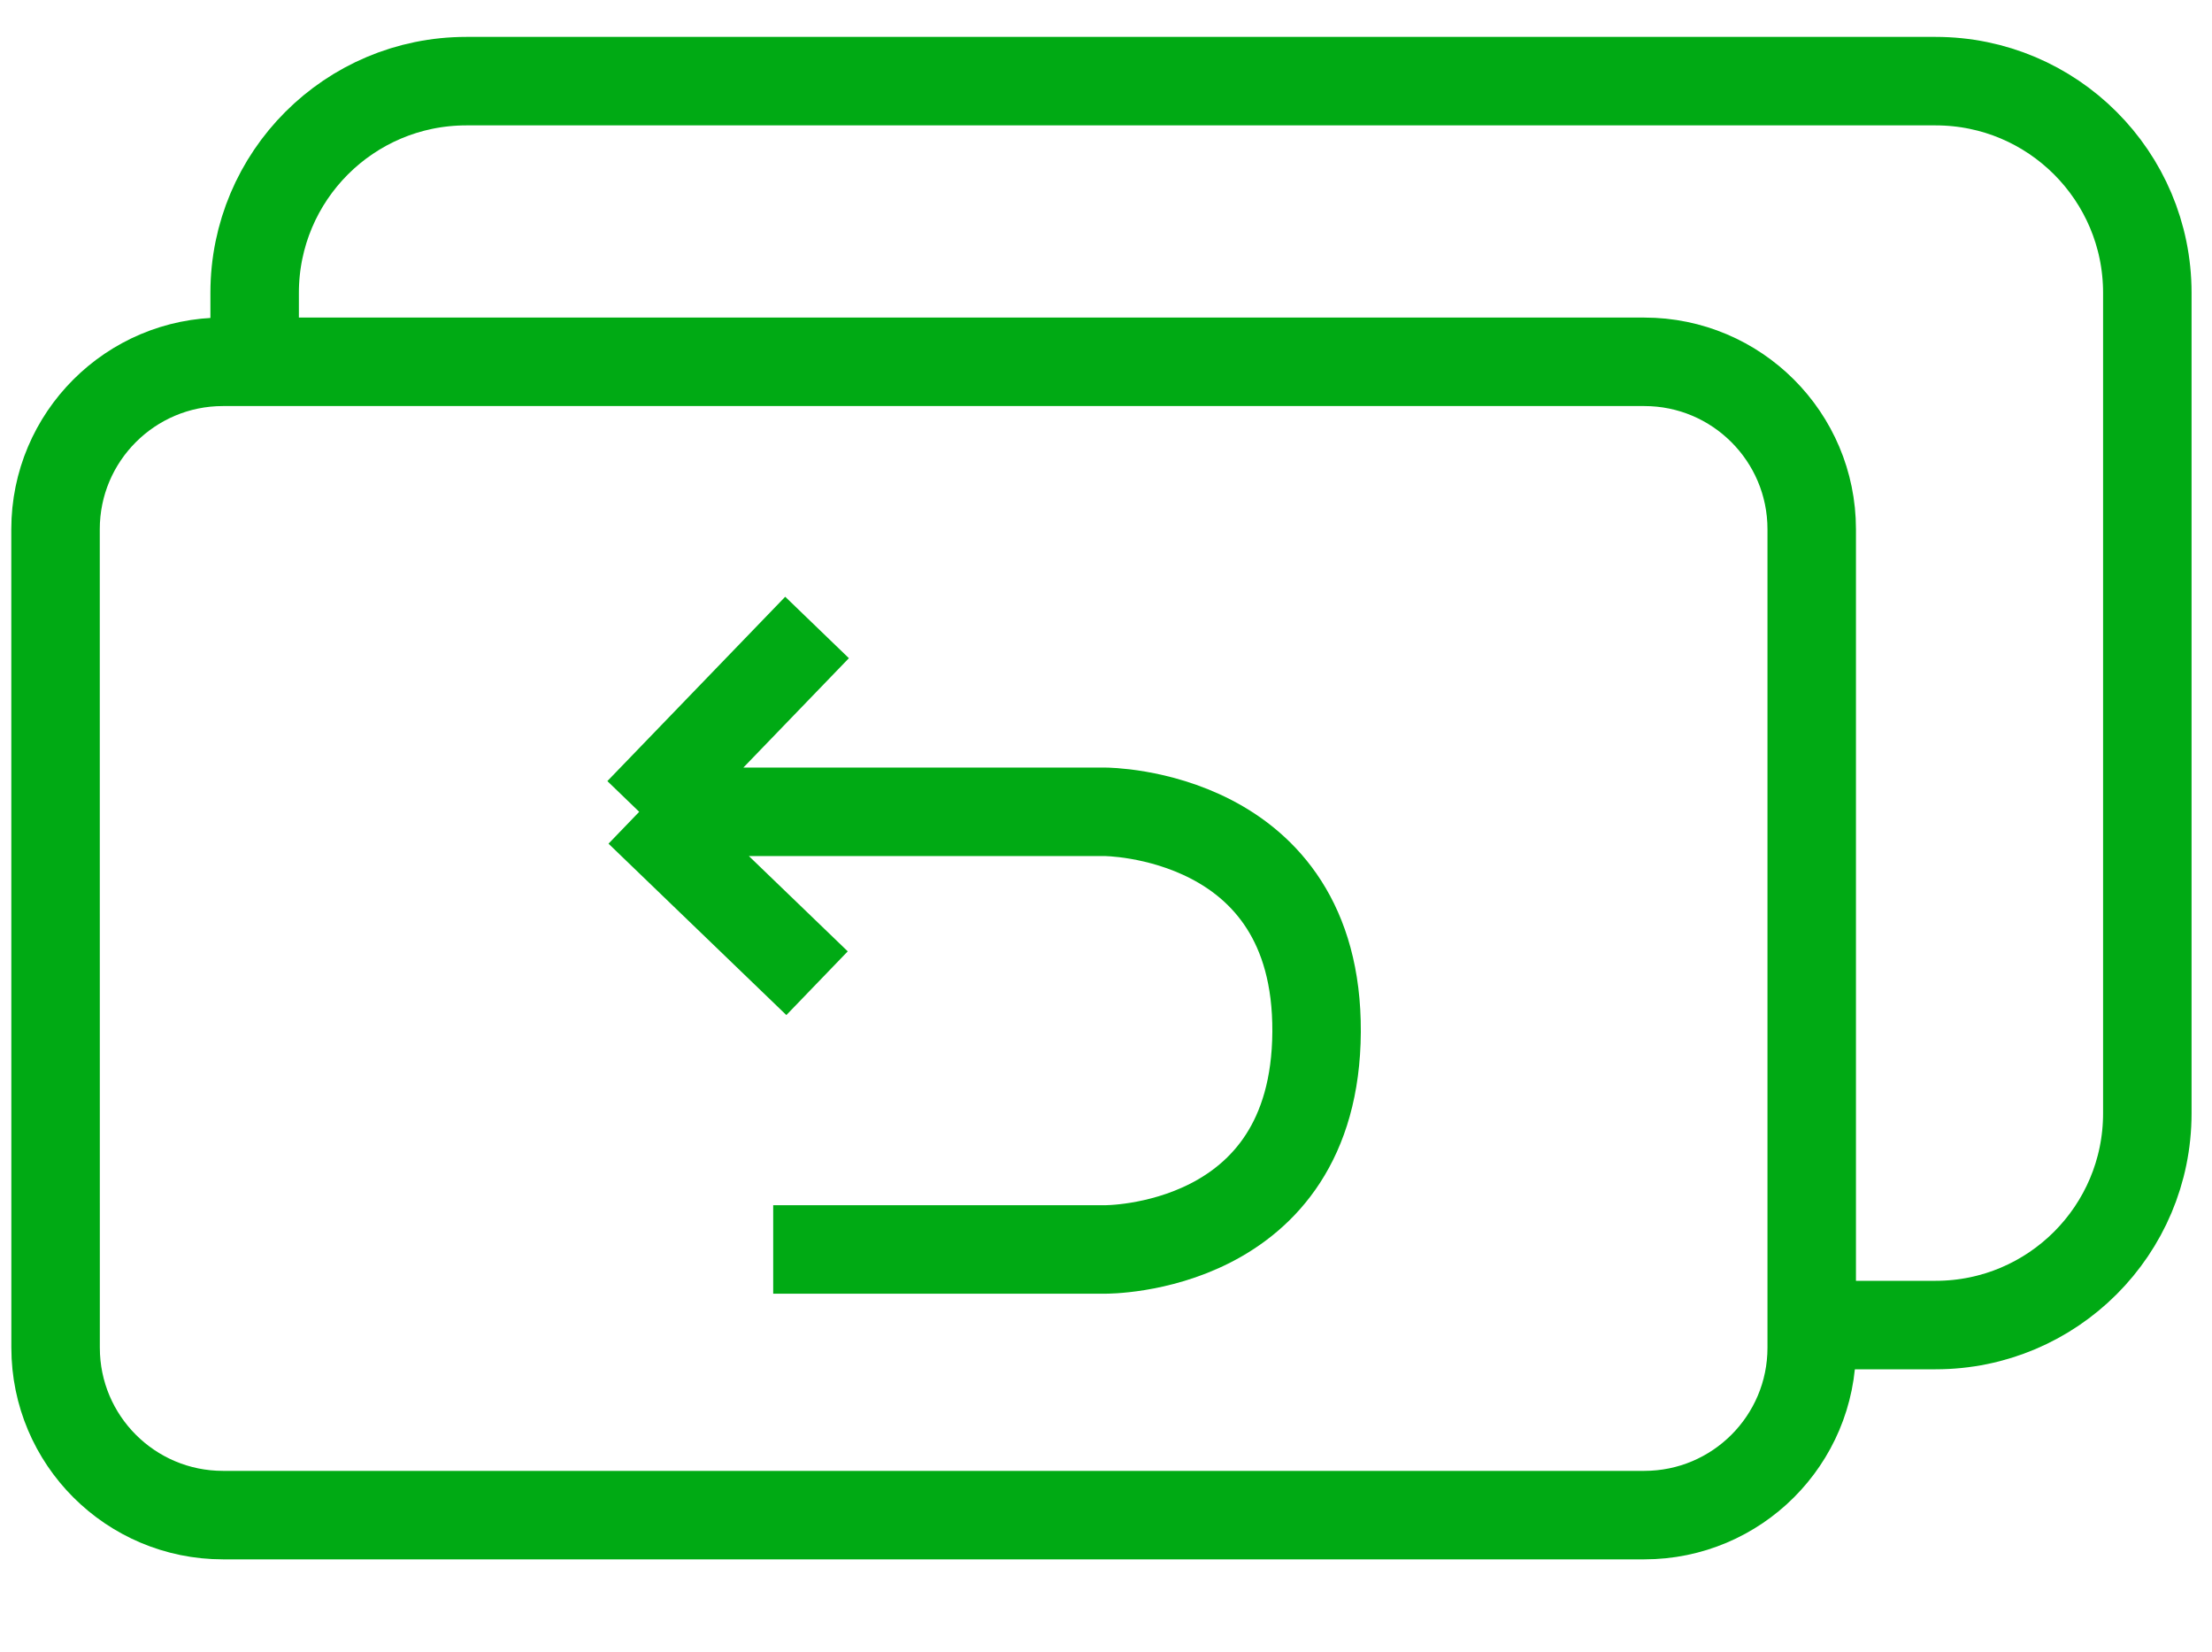
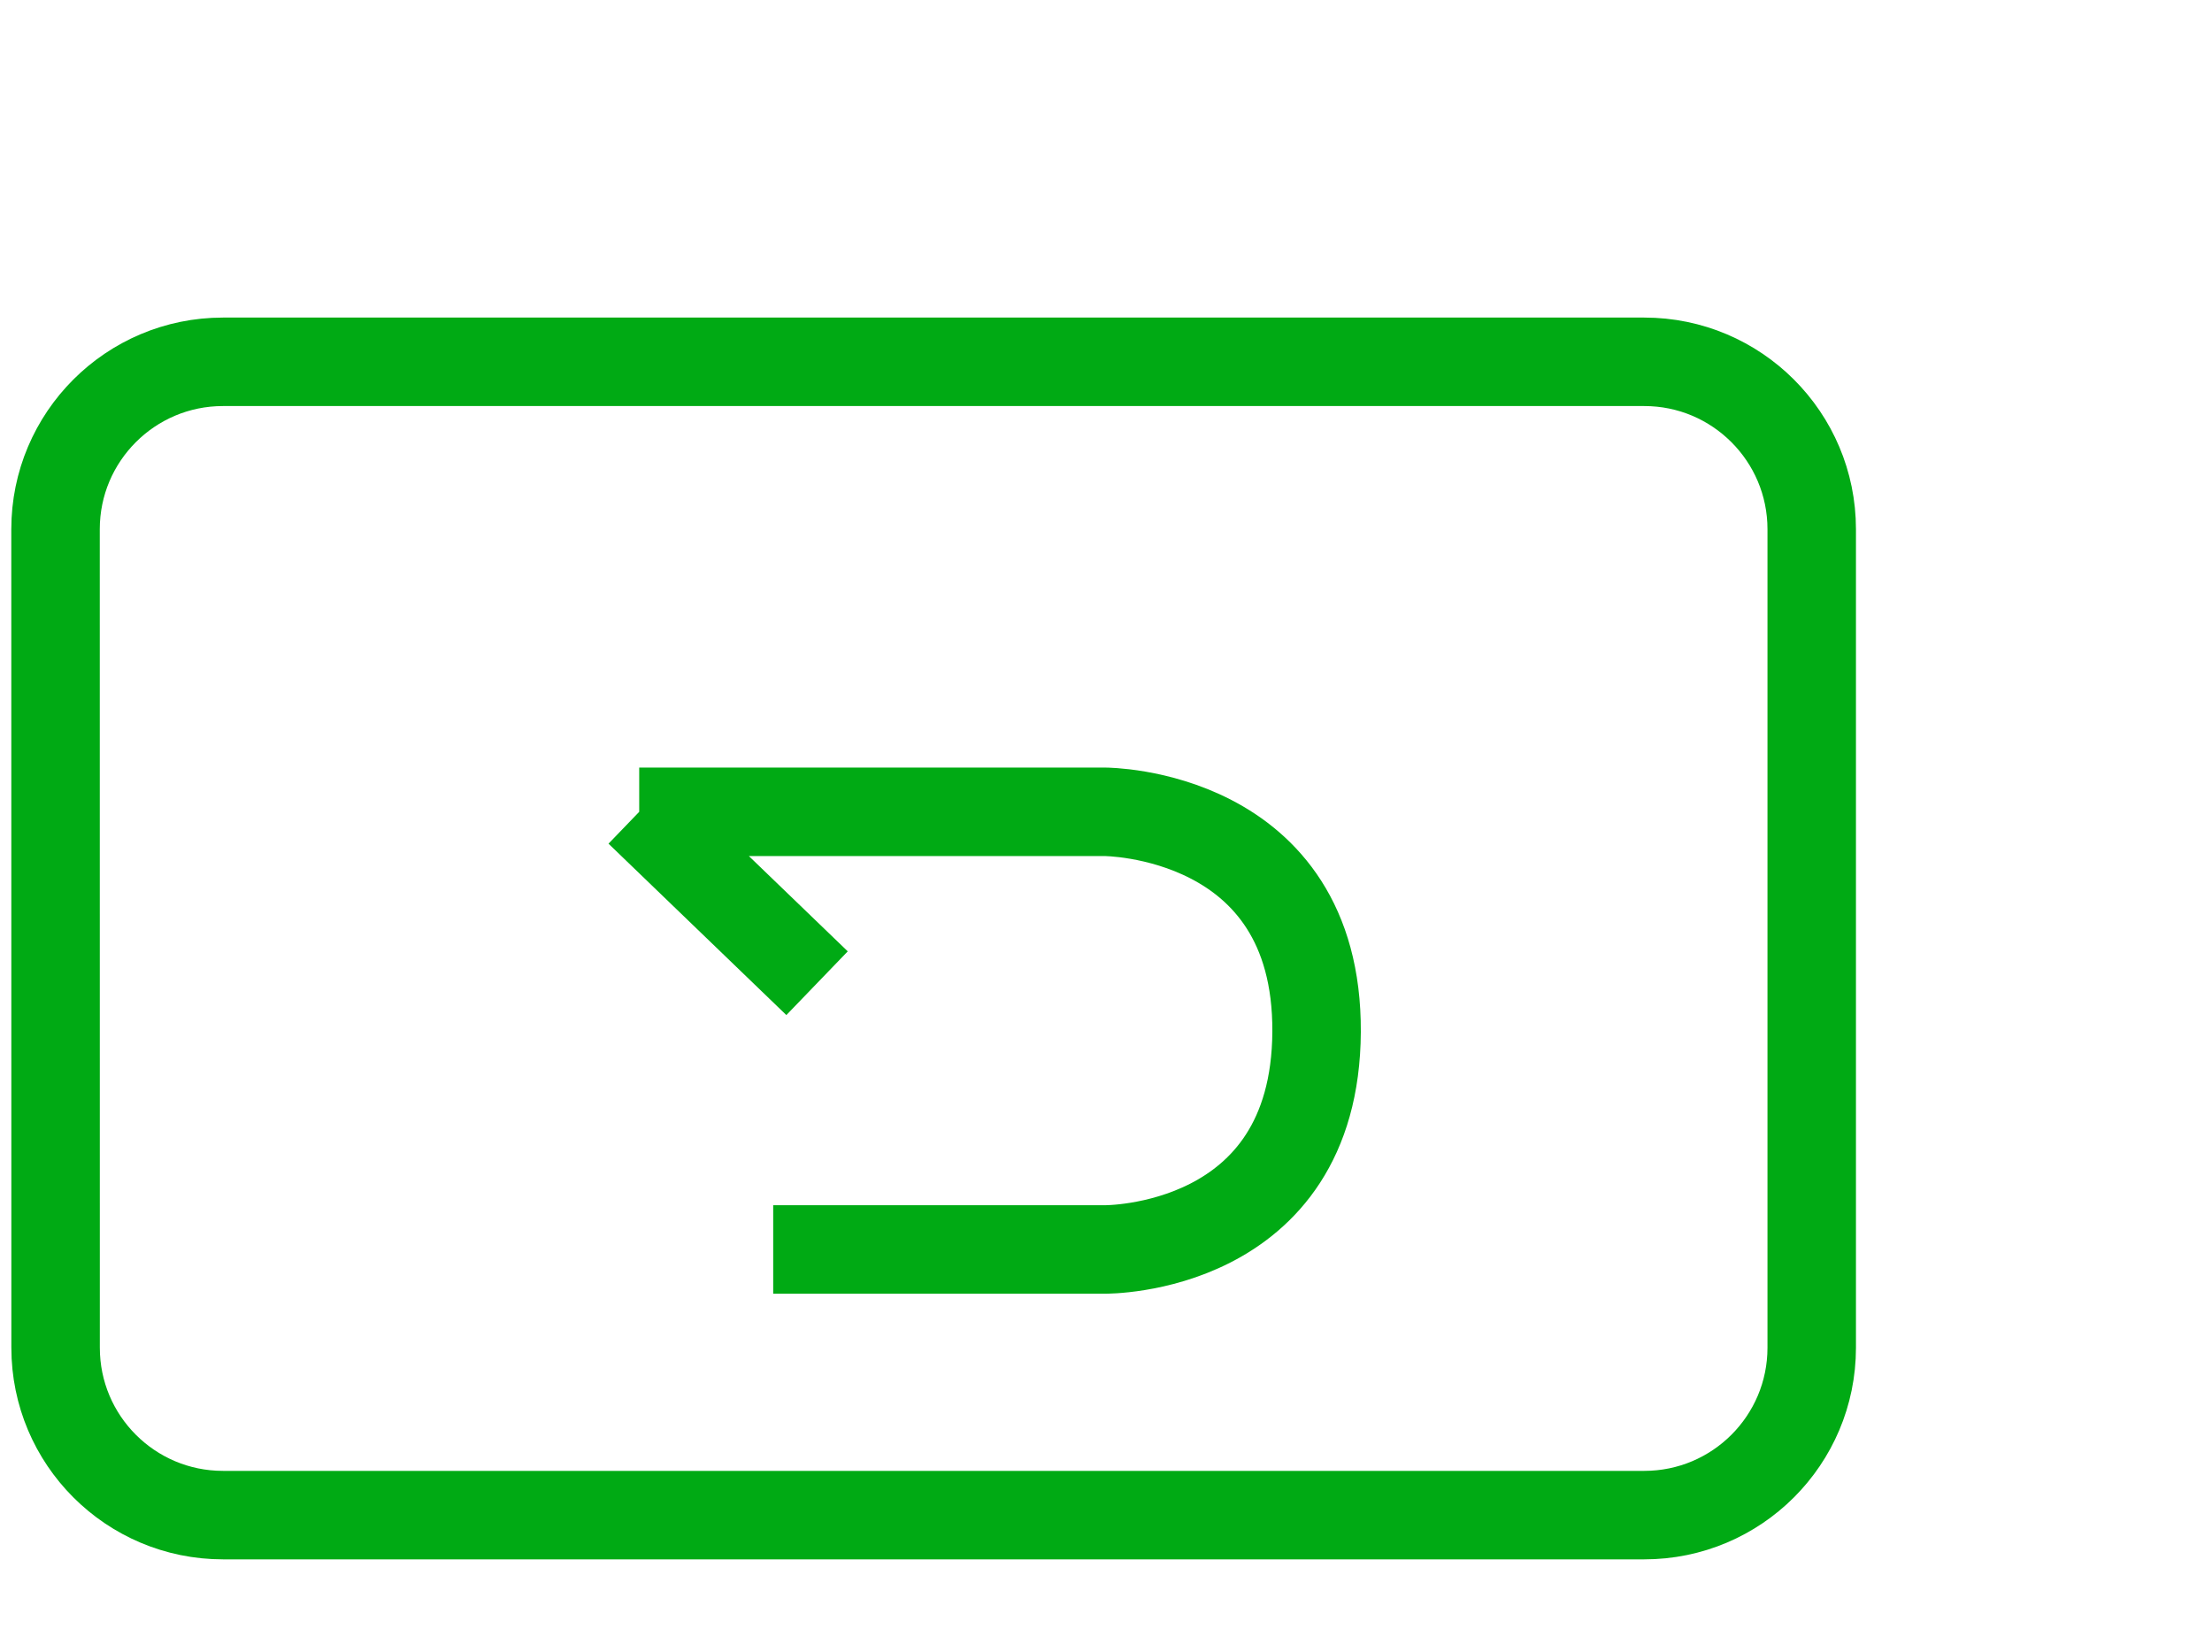
<svg xmlns="http://www.w3.org/2000/svg" width="75" height="56" viewBox="0 0 75 56" fill="none">
  <g clip-path="url(#clip0_347_6642)">
-     <path d="M61.952 44.925H65.63C69.594 44.925 72.807 41.712 72.807 37.748V9.927C72.807 5.964 69.594 2.751 65.63 2.751H15.811C11.847 2.751 8.634 5.964 8.634 9.928L8.634 13.294" stroke="#00AA14" stroke-width="3" />
    <path d="M1.883 17.944C1.883 14.809 4.425 12.267 7.56 12.267H55.751C58.886 12.267 61.428 14.809 61.428 17.944V45.693C61.428 48.828 58.886 51.369 55.751 51.369H7.561C4.426 51.369 1.885 48.828 1.885 45.693L1.883 17.944Z" stroke="#00AA14" stroke-width="3" />
-     <path d="M27.703 21.274L21.673 27.524M21.673 27.524L27.703 33.335M21.673 27.524H37.461C37.461 27.524 44.679 27.524 44.64 34.982C44.6 42.441 37.461 42.362 37.461 42.362H26.216" stroke="#00AA14" stroke-width="3" />
+     <path d="M27.703 21.274M21.673 27.524L27.703 33.335M21.673 27.524H37.461C37.461 27.524 44.679 27.524 44.64 34.982C44.6 42.441 37.461 42.362 37.461 42.362H26.216" stroke="#00AA14" stroke-width="3" />
  </g>
  <defs>
    <clipPath id="clip0_347_6642">
      <rect width="74.022" height="54.756" fill="white" transform="translate(0.383 0.622)" />
    </clipPath>
  </defs>
</svg>